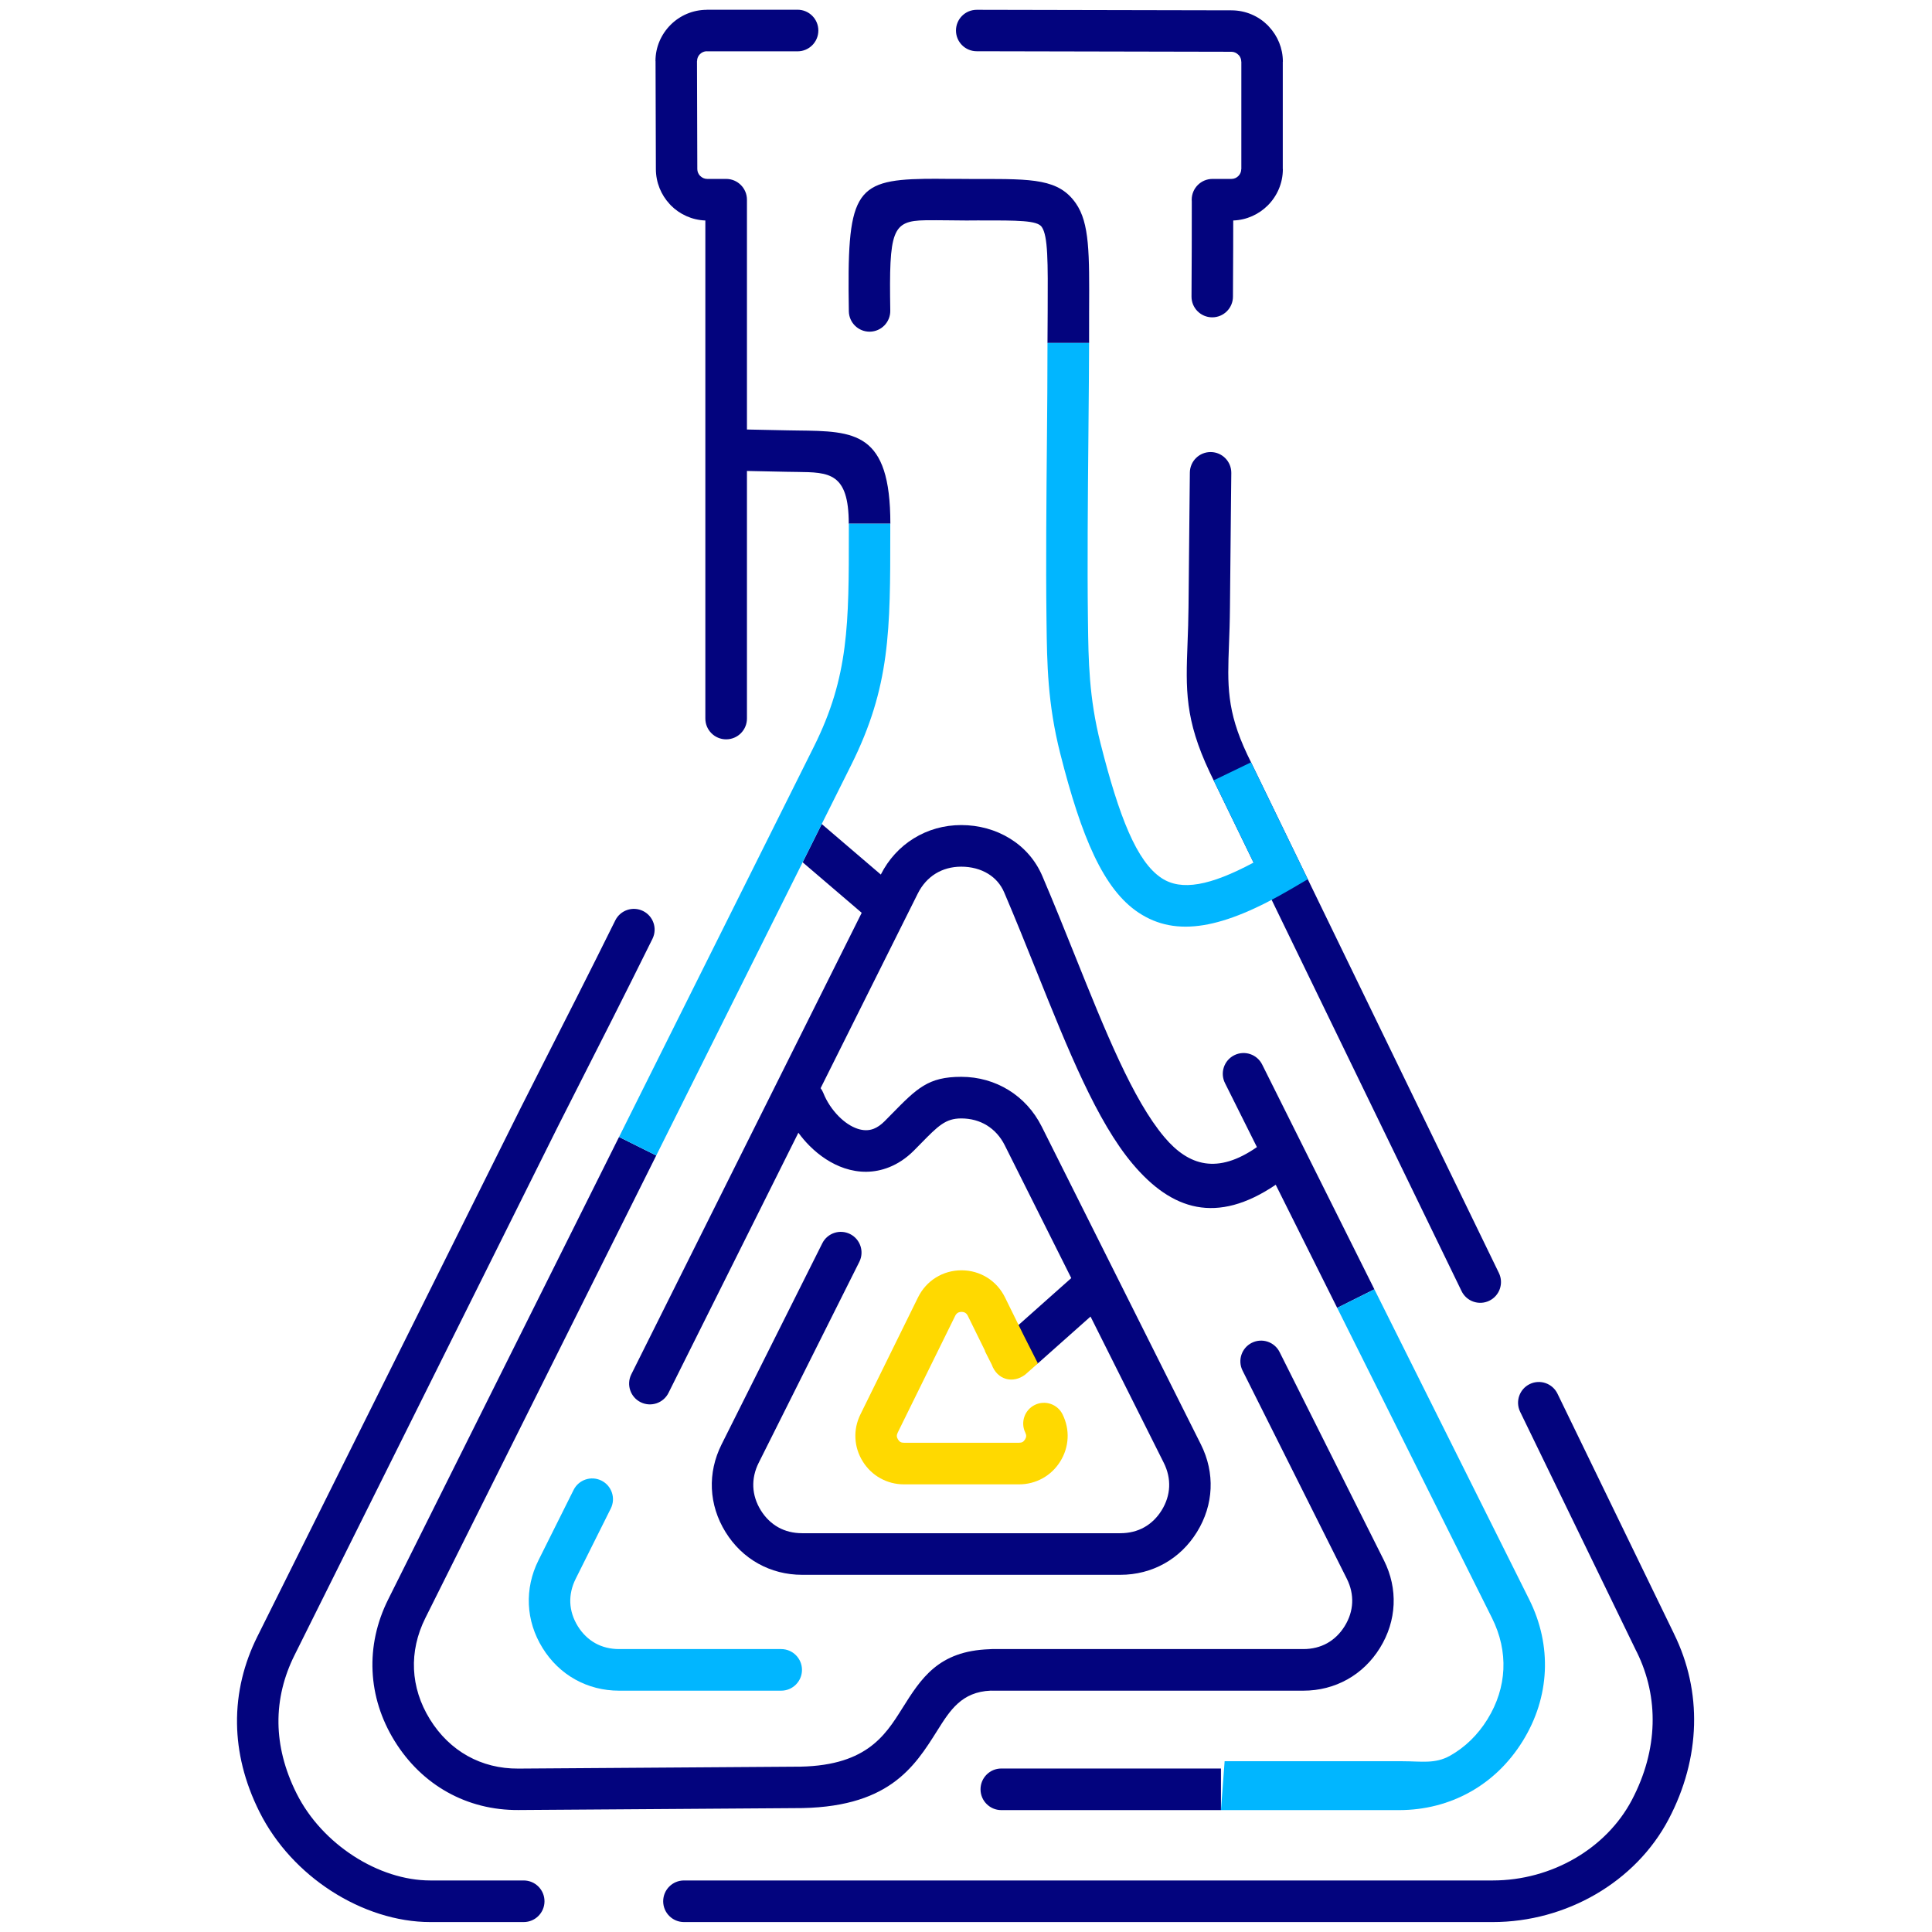
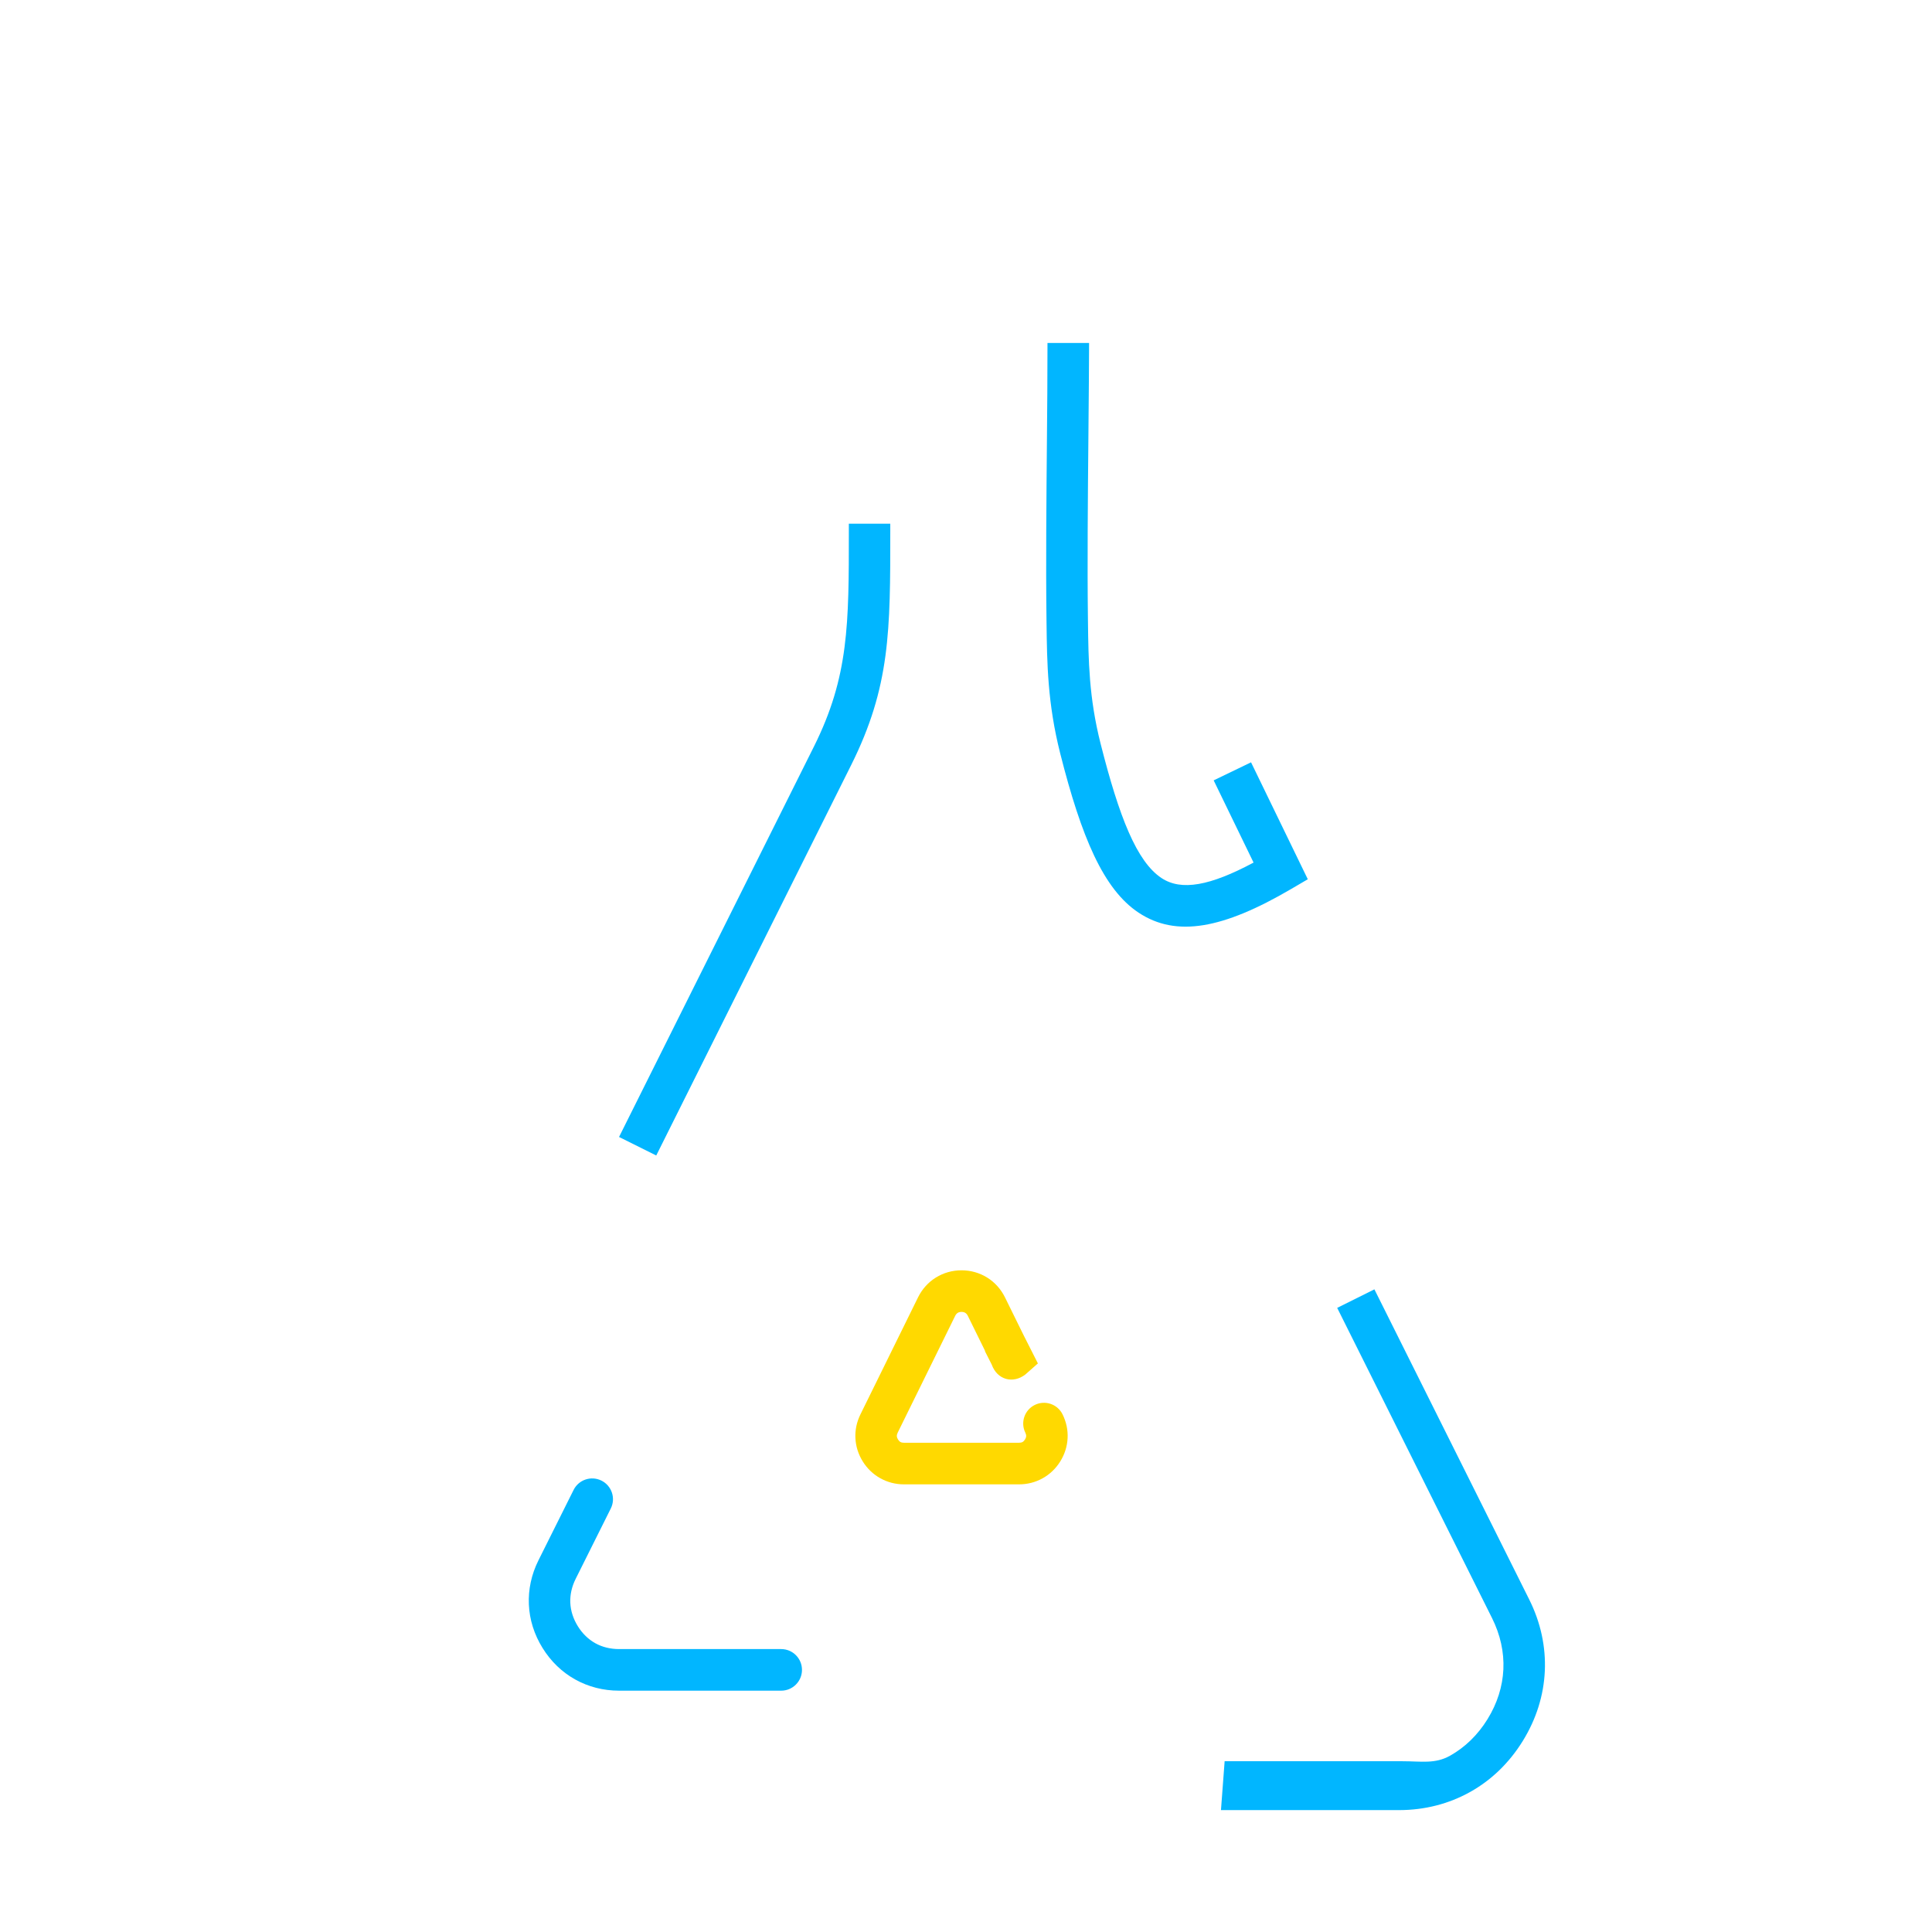
<svg xmlns="http://www.w3.org/2000/svg" version="1.2" preserveAspectRatio="xMidYMid meet" height="1920" viewBox="0 0 1440 1440" zoomAndPan="magnify" width="1920">
  <g id="57a3aec215">
-     <path d="M 913.02 807.262 C 909.207 799.602 912.324 790.301 919.98 786.488 C 927.641 782.676 936.941 785.793 940.754 793.453 L 1024.383 960.973 L 996.66 974.812 L 950.852 883.051 C 906.809 912.836 873.379 902.09 844.266 867.574 C 817.496 835.832 796.168 782.715 772.613 724.043 C 764.914 704.867 756.969 685.074 748.449 665.113 C 745.906 659.145 741.723 654.496 736.566 651.309 C 730.895 647.801 723.91 645.965 716.445 645.965 C 709.273 645.965 702.73 647.793 697.277 651.164 C 691.824 654.535 687.27 659.566 684.078 665.961 L 611.637 811.07 C 612.461 812.16 613.152 813.375 613.68 814.707 C 616.164 820.973 620.242 827.148 625.297 832.211 C 629.496 836.41 634.285 839.688 639.219 841.32 C 643.266 842.66 647.406 842.832 651.266 841.301 C 653.852 840.277 656.543 838.465 659.301 835.719 L 664.395 830.543 C 683.488 811.082 691.809 802.602 716.445 802.602 C 729.332 802.602 741.414 806.082 751.816 812.508 C 762.152 818.891 770.656 828.145 776.461 839.738 L 895.055 1076.547 C 900.391 1087.199 902.797 1098.43 902.301 1109.566 C 901.805 1120.738 898.41 1131.73 892.152 1141.863 C 885.895 1151.992 877.59 1159.945 867.816 1165.395 C 857.996 1170.871 846.875 1173.773 835.039 1173.773 L 597.852 1173.773 C 586.016 1173.773 574.895 1170.871 565.078 1165.395 C 555.305 1159.945 546.996 1151.992 540.742 1141.863 C 534.484 1131.73 531.09 1120.738 530.59 1109.566 C 530.098 1098.43 532.5 1087.199 537.836 1076.547 L 612.887 926.688 C 616.699 919.062 625.973 915.973 633.598 919.785 C 641.223 923.598 644.312 932.871 640.5 940.496 L 565.453 1090.355 C 562.531 1096.188 561.211 1102.266 561.477 1108.23 C 561.738 1114.16 563.598 1120.078 567.023 1125.629 C 570.457 1131.188 574.918 1135.5 580.098 1138.387 C 585.23 1141.25 591.25 1142.766 597.852 1142.766 L 835.039 1142.766 C 841.641 1142.766 847.664 1141.25 852.797 1138.387 C 857.973 1135.5 862.438 1131.188 865.867 1125.629 C 869.297 1120.078 871.152 1114.16 871.414 1108.23 C 871.68 1102.266 870.359 1096.188 867.441 1090.355 L 812.82 981.285 L 774.465 1015.395 C 768.078 1021.082 758.289 1020.512 752.605 1014.125 C 746.918 1007.734 747.488 997.945 753.875 992.262 L 798.457 952.609 L 748.848 853.547 C 745.672 847.211 741.098 842.195 735.586 838.793 C 730.145 835.43 723.609 833.609 716.445 833.609 C 704.699 833.609 699.156 839.258 686.438 852.223 L 681.137 857.602 C 675.332 863.406 669.098 867.453 662.652 870.008 C 651.375 874.477 640.07 874.246 629.527 870.754 C 619.871 867.555 610.914 861.555 603.375 854.012 C 600.375 851.012 597.586 847.734 595.062 844.273 L 498.27 1038.164 C 494.457 1045.824 485.156 1048.941 477.496 1045.129 C 469.84 1041.316 466.719 1032.016 470.531 1024.355 L 642.262 680.352 L 598.234 642.691 L 612.473 614.172 L 656.5 651.836 C 662.273 640.418 670.738 631.258 681.047 624.883 C 691.453 618.449 703.547 614.957 716.445 614.957 C 729.504 614.957 742.117 618.418 752.797 625.023 C 763.273 631.504 771.762 640.926 776.914 653 C 785.41 672.91 793.492 693.035 801.32 712.539 C 823.891 768.758 844.324 819.656 867.887 847.59 C 886.105 869.191 907.602 875.336 936.84 854.98 Z M 1133.008 1052.238 C 1129.297 1044.547 1132.523 1035.301 1140.215 1031.586 C 1147.91 1027.875 1157.156 1031.102 1160.867 1038.793 L 1247.383 1217.043 L 1247.703 1217.75 C 1258.285 1239.23 1263.289 1262.34 1262.641 1285.832 C 1261.992 1309.355 1255.695 1333.168 1243.688 1355.992 C 1231.387 1379.363 1212.301 1398.535 1189.418 1411.848 C 1166.602 1425.125 1139.992 1432.594 1112.602 1432.594 L 509.801 1432.594 C 501.238 1432.594 494.297 1425.652 494.297 1417.09 C 494.297 1408.527 501.238 1401.586 509.801 1401.586 L 1112.602 1401.586 C 1134.523 1401.586 1155.762 1395.645 1173.914 1385.082 C 1191.855 1374.641 1206.773 1359.707 1216.312 1341.578 C 1226.109 1322.961 1231.238 1303.762 1231.754 1284.984 C 1232.266 1266.516 1228.344 1248.352 1220.043 1231.469 C 1219.863 1231.148 1219.688 1230.824 1219.527 1230.488 Z M 390.328 1401.586 C 398.891 1401.586 405.832 1408.527 405.832 1417.09 C 405.832 1425.652 398.891 1432.594 390.328 1432.594 L 320.723 1432.594 C 295.664 1432.594 269.559 1424.07 246.762 1409.32 C 224.688 1395.043 205.574 1374.758 193.461 1350.605 C 182.051 1327.852 176.965 1305.738 176.664 1284.84 C 176.324 1261.203 182.078 1239.352 191.715 1220 L 388.141 825.695 C 391.527 818.906 397.09 807.965 404.109 794.18 C 418.785 765.336 439.652 724.332 458.582 686.035 C 462.363 678.379 471.637 675.234 479.293 679.012 C 486.953 682.789 490.098 692.066 486.32 699.723 C 465.25 742.344 445.566 781.023 431.723 808.23 C 424.746 821.941 419.207 832.82 415.879 839.504 L 219.453 1233.809 C 211.836 1249.102 207.285 1266.199 207.551 1284.477 C 207.785 1300.891 211.883 1318.457 221.078 1336.797 C 230.621 1355.828 245.875 1371.938 263.598 1383.402 C 281.414 1394.926 301.586 1401.586 320.723 1401.586 Z M 556.73 535.559 C 556.73 544.121 549.789 551.062 541.227 551.062 C 532.664 551.062 525.723 544.121 525.723 535.559 L 525.723 164.34 C 515.723 163.98 506.688 159.754 500.059 153.125 C 499.711 152.777 499.383 152.418 499.074 152.047 C 492.762 145.242 488.883 136.094 488.852 126.039 L 488.605 45.57 L 488.547 45.57 L 488.547 45.5 C 488.547 35.008 492.875 25.449 499.836 18.492 C 506.719 11.613 516.27 7.336 526.801 7.305 L 526.801 7.246 L 594.445 7.246 C 603.008 7.246 609.949 14.188 609.949 22.75 C 609.949 31.312 603.008 38.254 594.445 38.254 L 526.801 38.254 L 526.801 38.191 C 524.84 38.195 523.008 39.047 521.641 40.414 C 520.352 41.699 519.555 43.5 519.555 45.5 L 519.555 45.57 L 519.492 45.57 L 519.734 126.039 C 519.738 127.797 520.414 129.453 521.523 130.766 L 521.98 131.203 C 523.309 132.531 525.125 133.355 527.113 133.355 L 541.227 133.355 C 549.789 133.355 556.73 140.297 556.73 148.859 L 556.73 320.129 L 587.027 320.758 C 589.836 320.816 592.277 320.848 594.641 320.875 C 637.059 321.379 663.621 321.699 663.621 390.32 L 632.613 390.32 C 632.613 352.219 617.852 352.039 594.277 351.758 C 591.629 351.727 588.902 351.695 586.422 351.645 L 556.73 351.027 Z M 727.977 38.191 C 719.445 38.191 712.531 31.277 712.531 22.75 C 712.531 14.223 719.445 7.305 727.977 7.305 L 917.852 7.699 C 928.453 7.719 938.039 12.008 944.934 18.898 C 945.277 19.242 945.598 19.598 945.902 19.965 C 952.27 26.805 956.176 35.949 956.176 45.961 L 956.113 45.961 L 956.109 126.039 L 956.172 126.039 C 956.172 136.594 951.863 146.18 944.926 153.117 C 938.277 159.762 929.203 163.996 919.176 164.34 L 919.141 184.641 C 919.102 196.77 919.043 208.945 918.969 221.145 C 918.934 229.672 911.992 236.559 903.465 236.523 C 894.938 236.492 888.051 229.551 888.082 221.02 C 888.16 208.75 888.219 196.602 888.254 184.641 C 888.289 173.066 888.305 161.59 888.293 150.25 C 888.254 149.789 888.23 149.328 888.23 148.859 C 888.23 140.297 895.172 133.355 903.734 133.355 L 917.848 133.355 C 919.844 133.355 921.672 132.527 923.004 131.195 C 924.336 129.863 925.164 128.035 925.164 126.039 L 925.223 126.039 L 925.23 45.961 L 925.168 45.961 C 925.168 44.172 924.523 42.523 923.453 41.246 L 923.012 40.824 C 921.637 39.445 919.801 38.586 917.852 38.586 Z M 886.852 352.258 C 886.918 343.727 893.891 336.867 902.418 336.934 C 910.945 337 917.805 343.969 917.738 352.5 L 917.539 371.098 C 917.246 398.434 916.961 424.898 916.738 452.734 C 916.652 463.352 916.32 472.207 916.016 480.32 C 914.887 510.352 914.164 529.641 929.637 562.379 L 1117.215 948.852 C 1120.926 956.547 1117.699 965.793 1110.008 969.504 C 1102.316 973.219 1093.07 969.988 1089.355 962.297 L 901.656 575.582 C 882.992 536.094 883.828 513.855 885.129 479.23 C 885.438 471.004 885.773 462.035 885.852 452.492 C 886.074 424.656 886.363 398.191 886.652 370.855 Z M 926.129 1021.562 C 922.316 1013.938 925.406 1004.664 933.031 1000.852 C 940.656 997.039 949.93 1000.129 953.742 1007.754 L 1031.492 1162.965 C 1036.828 1173.609 1039.219 1184.828 1038.715 1195.953 C 1038.207 1207.137 1034.801 1218.129 1028.543 1228.25 C 1022.281 1238.371 1013.977 1246.32 1004.211 1251.762 C 994.391 1257.23 983.277 1260.133 971.449 1260.133 L 739.277 1260.133 C 738.996 1260.133 738.711 1260.125 738.43 1260.109 C 716.73 1261.023 708.102 1274.75 698.617 1289.848 C 681.316 1317.379 661.984 1348.133 591.859 1347.676 L 386.457 1349.09 C 367.219 1349.223 349.277 1344.598 333.559 1335.84 C 317.754 1327.035 304.301 1314.102 294.141 1297.672 C 284.004 1281.285 278.504 1263.547 277.684 1245.535 C 276.863 1227.504 280.719 1209.359 289.301 1192.172 L 461.395 847.426 L 489.133 861.234 L 317.035 1205.98 C 310.801 1218.469 307.992 1231.465 308.57 1244.203 C 309.148 1256.953 313.113 1269.617 320.422 1281.441 C 327.762 1293.305 337.371 1302.586 348.578 1308.828 C 359.699 1315.027 372.508 1318.301 386.336 1318.203 L 591.859 1316.793 C 644.934 1317.164 659.457 1294.055 672.453 1273.371 C 686.559 1250.934 699.379 1230.539 737.484 1229.23 C 738.074 1229.16 738.672 1229.125 739.277 1229.125 L 971.449 1229.125 C 978.047 1229.125 984.062 1227.609 989.191 1224.754 C 994.367 1221.867 998.828 1217.562 1002.258 1212.016 C 1005.695 1206.461 1007.562 1200.539 1007.828 1194.617 C 1008.102 1188.656 1006.789 1182.586 1003.879 1176.773 Z M 910.035 1349.152 L 746.332 1349.152 C 737.77 1349.152 730.828 1342.211 730.828 1333.648 C 730.828 1325.086 737.77 1318.145 746.332 1318.145 L 910.035 1318.145 Z M 663.559 231.523 C 663.695 240.051 656.887 247.074 648.359 247.211 C 639.832 247.344 632.809 240.535 632.676 232.008 C 631.254 144.336 636.121 134.152 689.258 133.293 C 694.535 133.207 700.406 133.262 706.973 133.324 C 708.602 133.34 710.227 133.355 722.164 133.355 L 722.164 133.418 L 729.508 133.41 C 769.809 133.352 789.23 133.328 801.887 151.566 C 812.098 166.285 811.984 188.73 811.762 232.035 C 811.75 233.656 811.742 235.906 811.742 255.621 L 780.734 255.621 C 780.734 253 780.809 244.766 780.875 231.914 C 781.062 195.039 781.164 175.922 776.449 169.129 C 773.055 164.234 758.895 164.254 729.508 164.293 L 722.164 164.301 L 722.164 164.363 L 706.73 164.211 C 700.406 164.148 694.75 164.098 689.742 164.176 C 664.836 164.582 662.59 171.531 663.562 231.523 Z M 663.559 231.523" style="stroke:none;fill-rule:nonzero;fill:#03047e;fill-opacity:1;" />
    <path d="M 1024.398 961.004 L 1139.797 1192.172 C 1148.375 1209.355 1152.23 1227.5 1151.414 1245.531 C 1150.594 1263.547 1145.09 1281.285 1134.957 1297.672 C 1124.82 1314.062 1111.41 1326.91 1095.664 1335.684 C 1079.871 1344.484 1061.902 1349.152 1042.703 1349.152 L 910.035 1349.152 L 912.77 1312.723 L 1045.438 1312.723 C 1059.406 1312.723 1069.539 1314.863 1080.645 1308.676 C 1091.801 1302.457 1101.367 1293.254 1108.672 1281.438 C 1115.984 1269.617 1119.949 1256.949 1120.527 1244.199 C 1121.105 1231.461 1118.293 1218.469 1112.059 1205.98 L 996.66 974.812 Z M 582.246 1229.125 C 590.809 1229.125 597.75 1236.066 597.75 1244.629 C 597.75 1253.191 590.809 1260.133 582.246 1260.133 L 461.445 1260.133 C 449.617 1260.133 438.5 1257.234 428.684 1251.762 C 418.918 1246.32 410.613 1238.371 404.352 1228.25 C 398.094 1218.133 394.695 1207.148 394.188 1195.973 C 393.68 1184.781 396.055 1173.555 401.34 1162.965 L 427.516 1110.527 C 431.328 1102.867 440.629 1099.75 448.289 1103.562 C 455.945 1107.375 459.066 1116.676 455.254 1124.336 L 429.078 1176.773 C 426.133 1182.664 424.805 1188.738 425.07 1194.641 C 425.34 1200.555 427.203 1206.465 430.637 1212.016 C 434.062 1217.562 438.523 1221.867 443.703 1224.754 C 448.832 1227.609 454.848 1229.125 461.445 1229.125 Z M 663.559 390.32 L 663.562 396.074 C 663.582 469.918 663.59 511.77 634.352 570.344 L 489.133 861.234 L 461.395 847.426 L 606.613 556.535 C 632.703 504.273 632.695 465.133 632.676 396.074 L 632.676 390.32 Z M 811.742 255.621 C 811.742 269.074 811.488 297.074 811.215 326.949 C 810.812 371.328 810.363 420.527 810.871 460.57 L 810.902 463.25 C 811.262 492.223 811.602 519.848 820.293 554.176 C 834.16 608.938 847.23 642.184 865.719 654.441 C 880.5 664.242 901.938 660.234 934.336 642.914 L 904.598 581.637 L 932.457 568.191 L 974.754 655.344 L 962.418 662.57 C 911.551 692.355 876.703 698.844 848.641 680.238 C 822.465 662.887 806.043 624.02 790.254 561.688 C 780.766 524.203 780.402 494.629 780.016 463.617 L 779.984 460.934 C 779.477 420.637 779.926 371.254 780.332 326.707 C 780.539 303.758 780.734 282.336 780.734 255.621 Z M 811.742 255.621" style="stroke:none;fill-rule:nonzero;fill:#01b6ff;fill-opacity:1;" />
    <path d="M 762.84 994.984 L 773.586 1016.211 C 770.426 1019.012 767.422 1021.707 764.227 1024.473 C 755.18 1031.465 743.32 1028.648 739.152 1017.039 L 734.289 1007.434 L 734.008 1006.449 L 721.34 980.707 C 720.859 979.73 720.203 978.988 719.445 978.512 C 718.719 978.062 717.77 977.816 716.652 977.816 C 715.535 977.816 714.582 978.062 713.859 978.512 C 713.098 978.988 712.441 979.73 711.965 980.707 L 669.059 1067.875 C 668.617 1068.773 668.418 1069.656 668.457 1070.469 C 668.492 1071.211 668.789 1072.043 669.332 1072.914 C 669.879 1073.793 670.508 1074.434 671.176 1074.805 C 671.809 1075.156 672.68 1075.34 673.746 1075.34 L 759.555 1075.34 C 760.621 1075.34 761.492 1075.156 762.125 1074.805 C 762.793 1074.434 763.422 1073.793 763.969 1072.914 C 764.516 1072.043 764.809 1071.211 764.844 1070.469 C 764.883 1069.656 764.684 1068.773 764.242 1067.875 C 760.461 1060.215 763.605 1050.941 771.266 1047.164 C 778.926 1043.383 788.199 1046.527 791.977 1054.188 C 794.781 1059.887 796.027 1065.914 795.73 1071.922 C 795.426 1078 793.594 1083.902 790.254 1089.266 C 786.918 1094.629 782.441 1098.871 777.145 1101.816 C 771.809 1104.781 765.84 1106.348 759.555 1106.348 L 673.746 1106.348 C 667.461 1106.348 661.492 1104.781 656.156 1101.816 C 650.859 1098.871 646.383 1094.629 643.047 1089.266 C 639.707 1083.902 637.875 1078 637.574 1071.922 C 637.273 1065.914 638.52 1059.887 641.324 1054.188 L 684.227 967.02 C 687.312 960.75 691.902 955.719 697.508 952.23 C 703.148 948.719 709.691 946.812 716.652 946.812 C 723.609 946.812 730.152 948.719 735.793 952.23 C 741.398 955.719 745.988 960.75 749.074 967.02 Z M 762.84 994.984" style="stroke:none;fill-rule:nonzero;fill:#ffd900;fill-opacity:1;" />
  </g>
</svg>